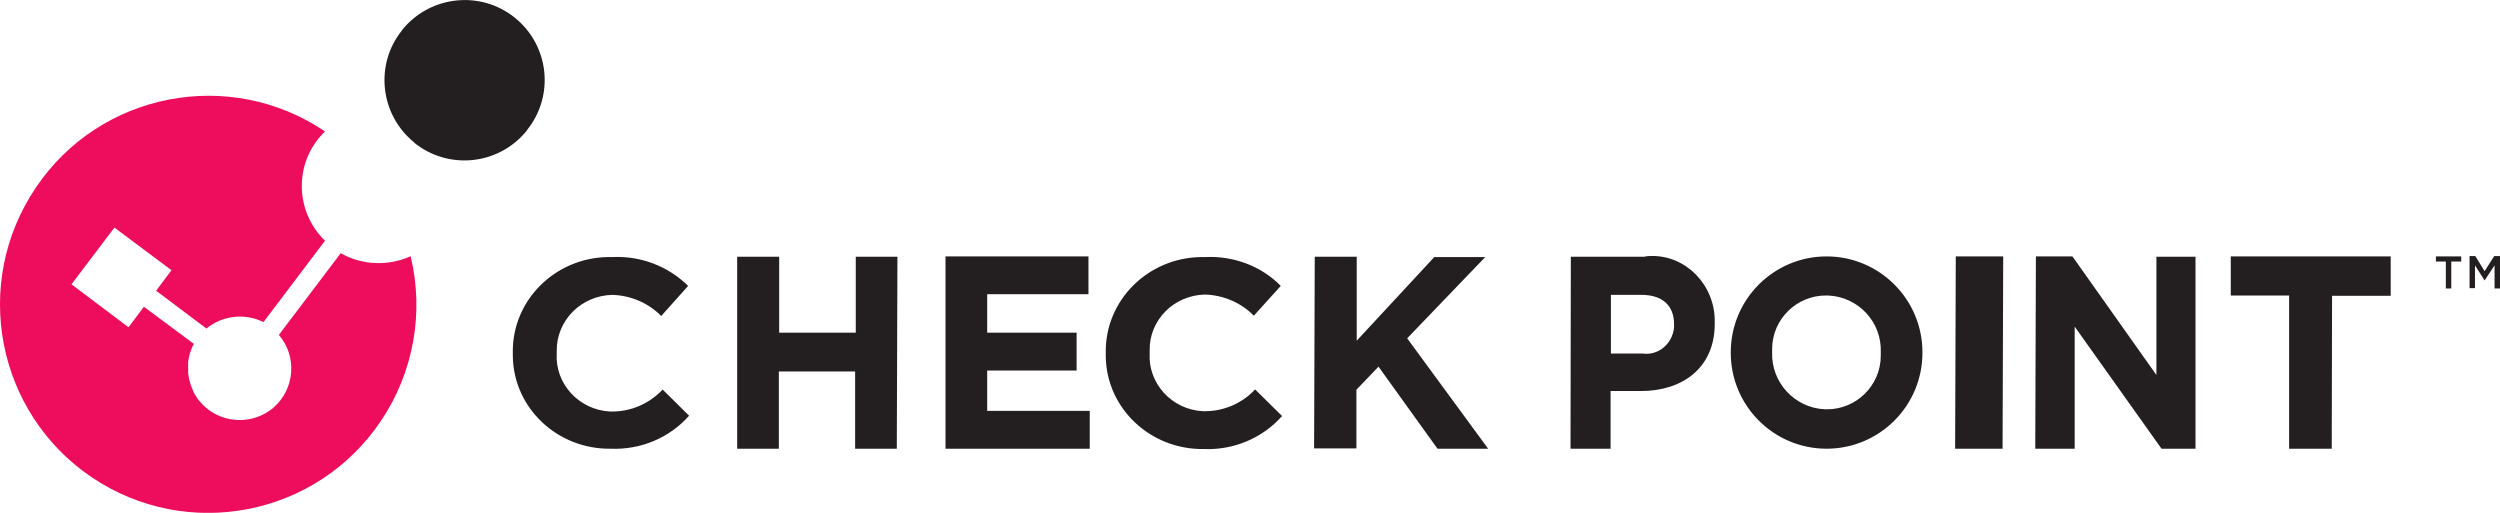
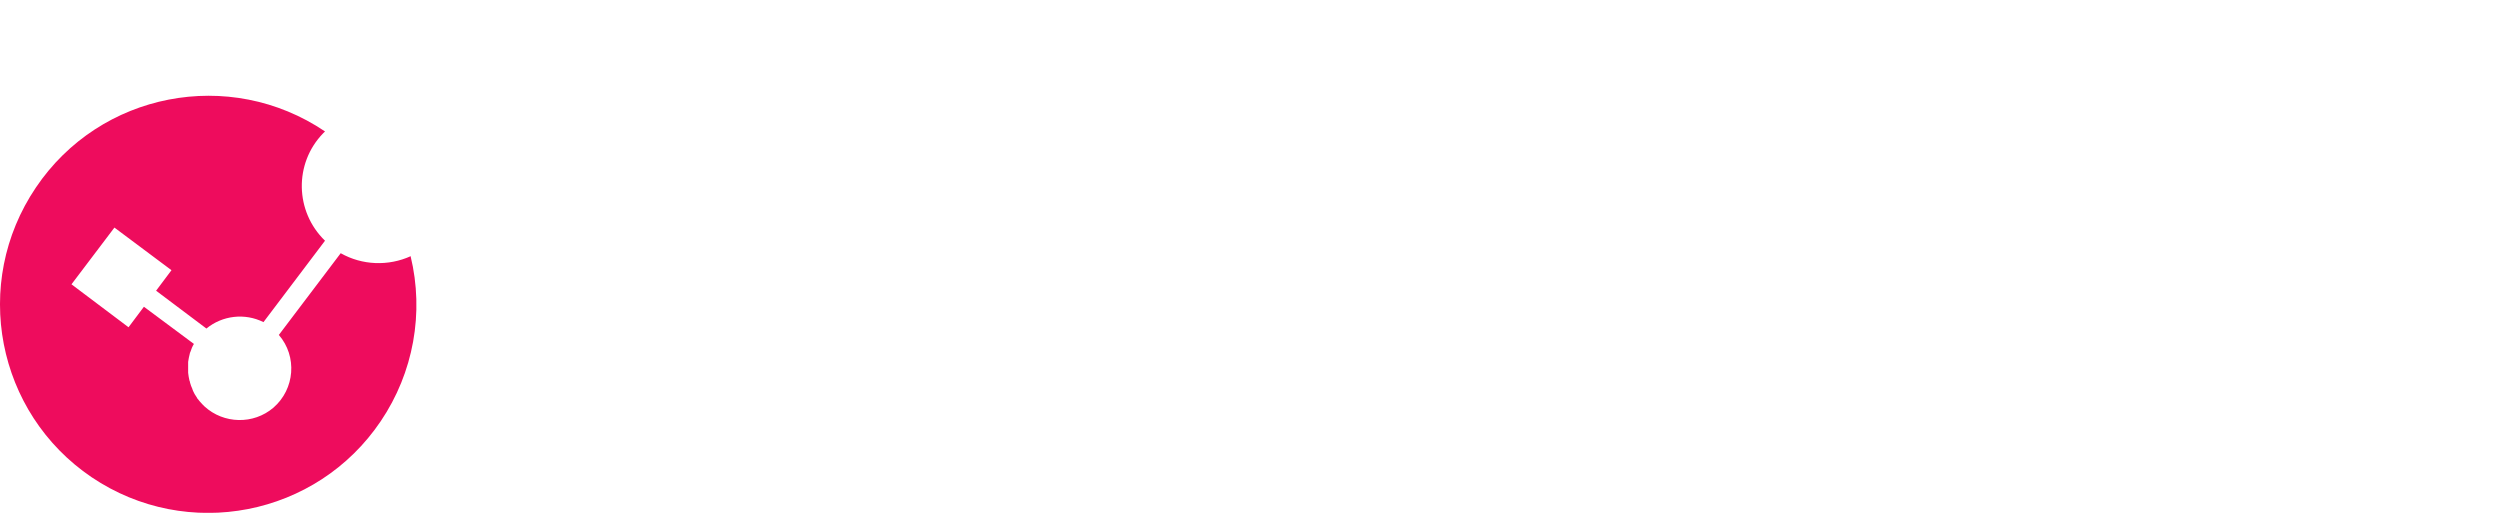
<svg xmlns="http://www.w3.org/2000/svg" id="Layer_1" viewBox="0 0 78 16">
  <defs>
    <style>.cls-1{fill:#ee0c5d;}.cls-1,.cls-2{stroke-width:0px;}.cls-2{fill:#231f20;}</style>
  </defs>
  <path id="Path_23155" class="cls-1" d="M12.82,7.99c-.7.32-1.52.29-2.19-.09l-1.93,2.55c.58.67.5,1.69-.17,2.27-.62.53-1.55.51-2.15-.04-.02-.02-.04-.04-.06-.06-.04-.05-.09-.09-.13-.15-.02-.02-.04-.04-.05-.07-.05-.07-.09-.14-.12-.21,0-.02-.02-.04-.02-.06-.03-.06-.05-.12-.07-.19,0-.02-.01-.05-.02-.07-.02-.08-.03-.16-.04-.24v-.07c0-.07,0-.15,0-.22v-.05c.01-.08.03-.17.05-.25,0-.02.01-.04.02-.06.03-.09.06-.17.11-.25l-1.56-1.16-.48.64-1.78-1.34,1.34-1.77,1.78,1.33-.48.64,1.57,1.18c.5-.41,1.2-.49,1.78-.2l1.92-2.54c-.94-.91-.97-2.41-.06-3.35.02-.02.04-.04.06-.06-2.98-2.01-7.02-1.22-9.02,1.75C-.9,8.84-.11,12.88,2.86,14.89c2.98,2.01,7.02,1.22,9.02-1.75,1.02-1.51,1.36-3.38.93-5.15" />
-   <path class="cls-2" d="M51.33,8.01h-2.32s-.01,5.99-.01,5.99h1.25v-1.8h.95c1.28,0,2.3-.71,2.3-2.1v-.02c0-.09,0-.18-.01-.28-.12-1.12-1.09-1.93-2.16-1.8ZM52.23,10.13s0,.07,0,.1c-.06.51-.5.87-.98.8h-.99s0-1.83,0-1.83h.96c.63,0,1.01.32,1.01.91v.02ZM39.17,12.16l.83.82c-.61.69-1.51,1.07-2.45,1.03-1.66.02-3.03-1.27-3.05-2.89,0-.03,0-.07,0-.1h0s0-.01,0-.01c-.03-1.63,1.31-2.97,2.98-2.99.04,0,.09,0,.13,0,.88-.04,1.74.28,2.35.9l-.84.93c-.4-.41-.95-.64-1.52-.66-.98.02-1.75.8-1.73,1.75,0,.02,0,.03,0,.05v.02c-.06.95.69,1.77,1.66,1.82.02,0,.04,0,.06,0,.6,0,1.17-.25,1.57-.68ZM26.7,8.01h1.3l-.02,5.99h-1.3v-2.41s-2.38,0-2.38,0v2.41h-1.3v-5.99h1.31v2.37s2.39,0,2.39,0v-2.37ZM30.79,12.82h3.21v1.18h-4.5s0-6,0-6h4.46v1.18h-3.16s0,1.2,0,1.2h2.79v1.18h-2.79s0,1.25,0,1.25ZM43.9,10.55l2.53,3.45h-1.58l-1.84-2.56-.69.72v1.83h-1.32l.02-5.98h1.31v2.62s2.42-2.61,2.42-2.61h1.59l-2.44,2.54ZM69.59,8h5v1.23h-1.83s-.01,4.77-.01,4.77h-1.33v-4.78s-1.82,0-1.82,0v-1.21ZM20.67,12.15l.83.82c-.61.69-1.51,1.07-2.45,1.03-1.66.02-3.03-1.27-3.05-2.89,0-.03,0-.07,0-.1h0s0,0,0,0c-.03-1.63,1.31-2.97,2.98-2.99.05,0,.09,0,.14,0,.88-.04,1.73.29,2.35.9l-.84.94c-.4-.41-.95-.64-1.52-.66-.98.02-1.75.8-1.74,1.75,0,.02,0,.03,0,.05v.02c-.06.95.69,1.77,1.67,1.82.02,0,.04,0,.06,0,.6,0,1.16-.25,1.57-.68ZM61.02,8h1.48l-.02,6h-1.48l.02-6ZM67.28,8.01h1.22v5.99h-1.06l-2.71-3.81v3.81h-1.23l.02-6h1.14l2.62,3.7v-3.69ZM56.99,8c-1.65,0-2.99,1.34-2.99,2.99v.02h0c0,1.65,1.34,2.99,2.99,2.99s2.99-1.34,2.99-2.99v-.02c0-1.65-1.34-2.99-2.99-2.99ZM56.99,12.77s-.04,0-.05,0c-.94-.04-1.68-.83-1.65-1.78v-.02s0-.05,0-.08c0-.93.77-1.68,1.69-1.67.02,0,.04,0,.06,0,.94.04,1.68.83,1.64,1.78v.02h0s0,.05,0,.08c0,.93-.77,1.68-1.69,1.67ZM12.93,4.45c-1.07-.86-1.25-2.43-.39-3.5,0,0,0-.01.01-.02.87-1.07,2.44-1.24,3.51-.38,1.07.86,1.25,2.42.39,3.5,0,0,0,.01-.01.02-.87,1.08-2.44,1.25-3.52.38ZM76,8h.79v.16h-.31v.84h-.17v-.84h-.31v-.16ZM78,8v1h-.17v-.72l-.31.47h0l-.3-.47v.71h-.17v-1h.18l.29.47.3-.47h.18Z" />
</svg>